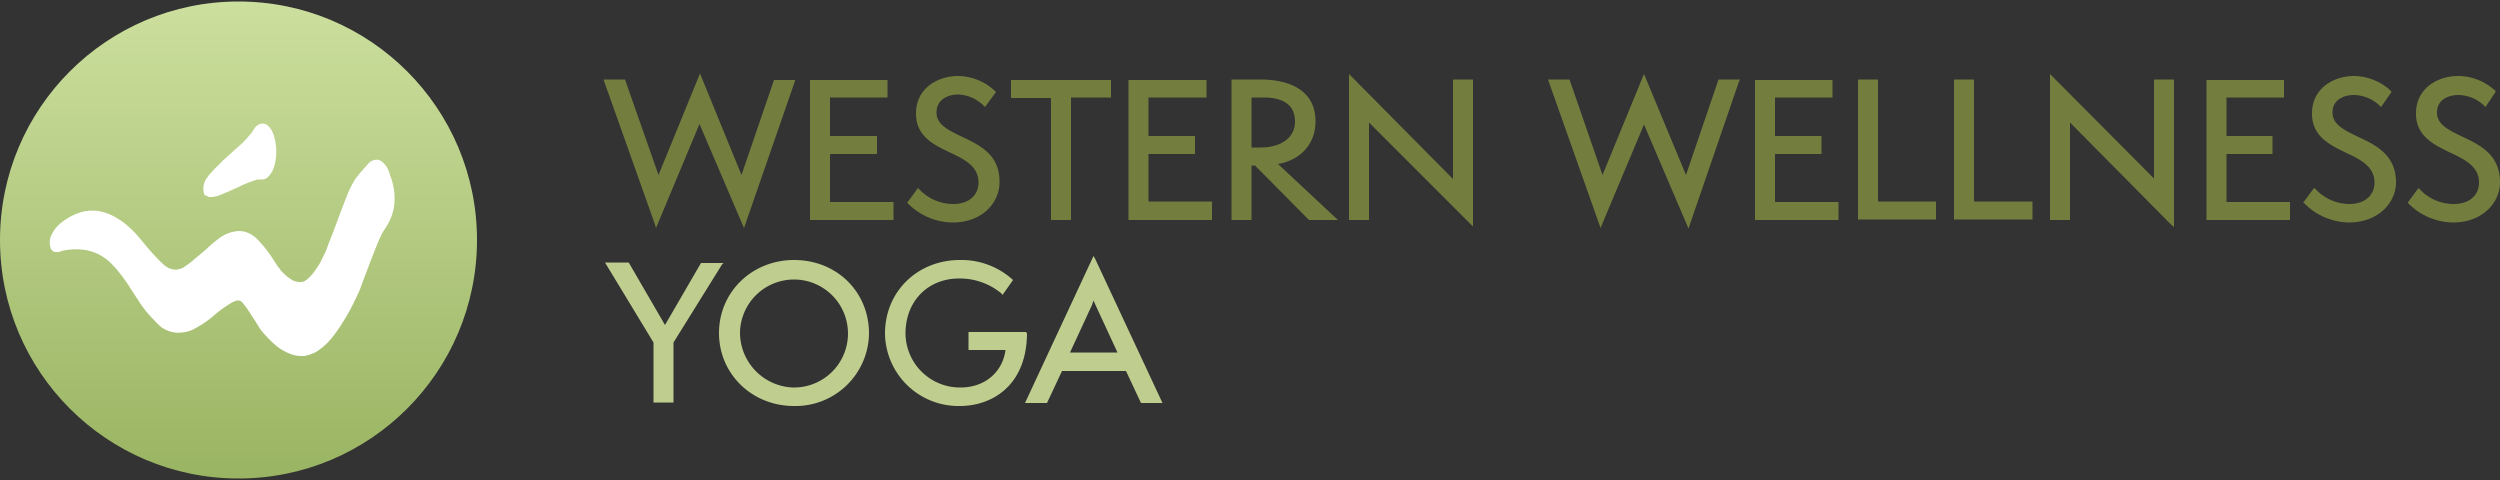
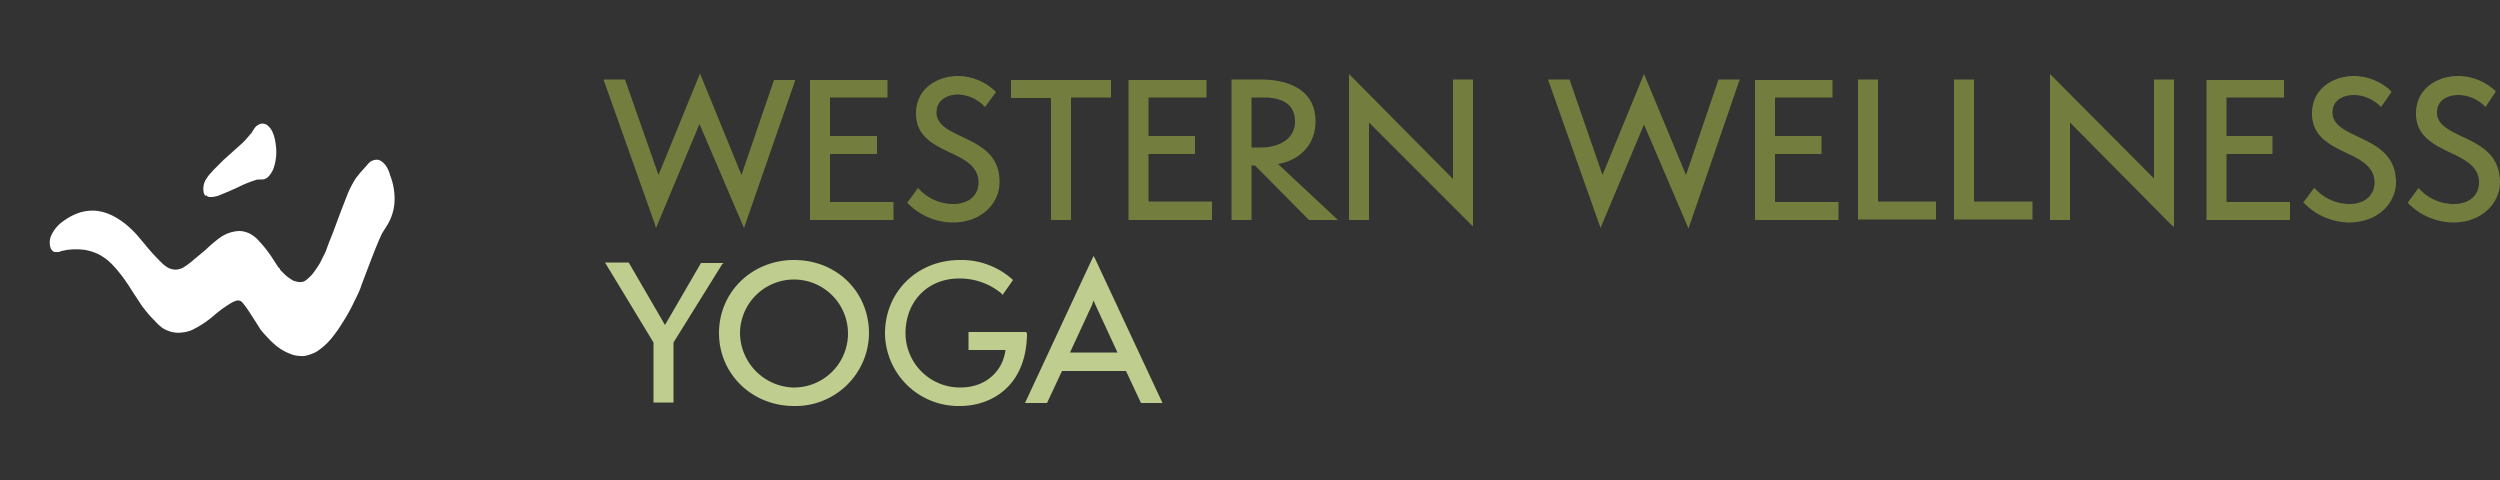
<svg xmlns="http://www.w3.org/2000/svg" data-name="Layer 1" viewBox="0 0 500 96">
  <rect x="0" y="0" width="500" height="96" fill="#333333" stroke="none" />
  <defs />
  <defs>
    <linearGradient id="a" x1="47.7" x2="47.7" y1=".3" y2="95.7" gradientUnits="userSpaceOnUse">
      <stop offset="0" stop-color="#ccdf9e" />
      <stop offset="1" stop-color="#99b462" />
    </linearGradient>
  </defs>
-   <circle cx="47.7" cy="48" r="47.7" fill="url(#a)" />
  <path fill="#fff" d="M78 35c-.3-1.2-1-2.5-2.2-3a2.2 2.2 0 00-2.2.8L72 34.6l-.8 1a20.8 20.8 0 00-1.6 3l-.7 1.8-.7 1.8-1.6 4.3-.8 2-.7 1.9-1.1 2.2a23.7 23.7 0 01-1.5 2.2 11.6 11.6 0 01-1 1 8 8 0 01-.7.5 4.5 4.5 0 01-.6.1 3.4 3.4 0 01-.5 0 6.2 6.2 0 01-1.1-.3 10 10 0 01-1.3-.9 13.7 13.7 0 01-1.3-1.3c0-.2-.2-.3-.3-.4l-1.5-2.3a25.1 25.1 0 00-2.4-3 6.9 6.9 0 00-1.7-1.4 5 5 0 00-2.3-.6 7.2 7.2 0 00-3.9 1.4 26.7 26.7 0 00-2.7 2.3l-2.4 2a15.9 15.9 0 01-2.3 1.7 6.4 6.4 0 01-1 .3 4.6 4.6 0 01-.8 0 5.3 5.3 0 01-1-.3 7 7 0 01-1-.7 40.1 40.1 0 01-3.7-4L27.4 47a19.4 19.4 0 00-1.5-1.5 14.6 14.6 0 00-2.9-2.1 9.8 9.8 0 00-3.4-1.2 8.5 8.5 0 00-3.6.3 11.4 11.4 0 00-3.3 1.7 7 7 0 00-2.5 3 3.5 3.5 0 000 2.6c.2.3.5.6.8.6h.2a4.3 4.3 0 00.6 0l.5-.2 1-.2a13.2 13.2 0 013.8 0 10.7 10.7 0 012.5.8 11.7 11.7 0 012 1.3 18.9 18.9 0 012 2.1c1 1.2 1.9 2.5 2.7 3.8l2.1 3.2.7.9a19.3 19.3 0 001.8 2 10 10 0 001.6 1.5 6.4 6.4 0 001.9.8 5.4 5.4 0 002 .1 6.9 6.9 0 002-.5 20.3 20.3 0 004.5-3 24.2 24.2 0 013.5-2.5 5 5 0 011-.4 3.2 3.2 0 01.4 0l.3.1.3.2.4.5c.8 1 1.5 2.2 2.3 3.4l1 1.6a22.6 22.6 0 001.6 1.8 16.9 16.9 0 001.6 1.5 10.5 10.5 0 003.4 1.8 6.5 6.5 0 001.5.2 4.2 4.2 0 00.6 0 6 6 0 001.2-.3 7.8 7.8 0 001.2-.5 13 13 0 002.9-2.5 27.5 27.5 0 002.3-3.2A37.2 37.2 0 0071 60c.5-1 1-2 1.3-3l1.9-5 .9-2.3.7-1.7.6-1.3 1-1.6a10 10 0 001.5-4.7A12.7 12.7 0 0078 35zM41.2 39a1 1 0 00.7.4h.5a2.5 2.5 0 00.6-.1l.5-.1 1-.4 1.2-.5 1.8-.8a22.6 22.6 0 014-1.6h.4a2.9 2.9 0 01.5 0 1.8 1.8 0 001.3-.6 4.8 4.8 0 001-1.6 10.1 10.1 0 00.4-5.1 7.6 7.6 0 00-.6-2.2 3.5 3.5 0 00-1.1-1.4 1.6 1.6 0 00-1.4-.2 2.4 2.4 0 00-1.2 1 9.7 9.7 0 01-.7 1 22.5 22.5 0 01-1.5 1.7L44.7 32l-2 2-.9 1-.5.7a3.6 3.6 0 00-.6 2.5 1.7 1.7 0 00.4 1zm9-12.2v-.1l.1-.1.1-.2v.1l-.2.3z" />
-   <path fill="none" d="M259 24.3c0-4-3.4-4.8-6.3-4.8h-2.4v10h1.7c4.3 0 7-2 7-5.2z" />
+   <path fill="none" d="M259 24.3c0-4-3.4-4.8-6.3-4.8h-2.4v10c4.3 0 7-2 7-5.2z" />
  <path fill="#737e3e" d="M166.1 30.8h9.3v-3.6H166v-7.7h11.5V16h-15.5v28h16.7v-3.6h-12.7v-9.5zM148.3 35L140 14.7 131.7 35 125 15.9h-4.3l10.3 29 .2.7 8.7-20.8 8.9 20.8L159 16.2V16h-4.2l-6.5 19zM210.2 44h4V19.5h8V16h-20v3.6h8V44zM242.4 40.3h-12.7v-9.5h9.3v-3.6h-9.3v-7.7h11.6V16h-15.6v28h16.7v-3.6zM192.3 27.3c-2.7-1.3-5-2.4-5-4.8 0-2.6 2.3-3.6 4.3-3.6a7.6 7.6 0 015.2 2.3l.2.2 2.2-3-.2-.2a11 11 0 00-7.4-3c-4 0-8.4 2.4-8.4 7.5 0 4.5 3.4 6.2 6.8 7.8 3 1.4 5.7 2.8 5.7 6 0 2.6-2 4.3-5 4.3a9.3 9.3 0 01-6.9-3l-.2-.2-2.2 3h.1a12.8 12.8 0 009 3.9c6.1 0 9.4-4.1 9.4-8 .1-5.6-4-7.5-7.6-9.2zM273.8 24.5l20.8 20.8V15.9h-4v19.9l-20.8-21V44h4V24.5zM262 44h5.6l-12-11.2c4.6-.8 7.5-4.1 7.5-8.5 0-7.3-7-8.4-11-8.4h-5.8V44h4V33.1h.7L261.8 44zm-11.7-14.5v-10h2.4c2.9 0 6.3.8 6.3 4.8 0 3.2-2.7 5.2-7 5.2zM355 30.8h9.3v-3.6H355v-7.7h11.5V16H351v28h16.7v-3.6H355v-9.5zM337.2 35l-8.4-20.2-8.3 20.2-6.6-19.1h-4.3L319.9 45l.2.6 8.7-20.7 8.9 20.8 10.1-29.4.2-.4h-4.3zM375.6 15.9h-4v28h15.6v-3.6h-11.6V16zM471.5 27.3c-2.7-1.3-5-2.4-5-4.8 0-2.6 2.3-3.5 4.3-3.5a7.6 7.6 0 015.2 2.2l.2.2 2.1-3-.1-.2a11 11 0 00-7.4-3c-4 0-8.4 2.4-8.4 7.5 0 4.5 3.4 6.2 6.7 7.8 3 1.4 5.8 2.8 5.8 6 0 2.6-2 4.3-5 4.3a9.3 9.3 0 01-6.8-3l-.3-.2-2.2 3h.2a12.8 12.8 0 008.9 3.9c6.1 0 9.5-4.1 9.5-8 0-5.6-4.1-7.5-7.7-9.2zM492.4 27.3c-2.7-1.3-5-2.4-5-4.8 0-2.6 2.3-3.5 4.3-3.5a7.6 7.6 0 015.2 2.2l.2.2 2-3v-.2a11 11 0 00-7.5-3c-4 0-8.4 2.4-8.4 7.5 0 4.5 3.5 6.2 6.8 7.8 3 1.4 5.8 2.8 5.8 6 0 2.6-2 4.3-5 4.3a9.3 9.3 0 01-6.9-3l-.2-.2-2.2 3h.1a12.8 12.8 0 009 3.9c6 0 9.4-4.1 9.4-8 0-5.6-4-7.5-7.6-9.2zM445.3 30.8h9.2v-3.6h-9.2v-7.7h11.5V16h-15.5v28H458v-3.6h-12.7v-9.5zM430.9 35.8l-20.9-21V44h4V24.5L434.3 45l.5.4V15.9h-4v19.9zM394.8 15.9h-4v28h15.7v-3.6h-11.7V16z" />
  <path fill="#bfce8f" d="M144.7 52.6h-4.5L133 65l-7.2-12.4-.1-.1H121l9.7 16v12h4v-12l9.7-15.6zm14.1-.6c-8.4 0-15 6.4-15 14.6s6.6 14.6 15 14.6a14.7 14.7 0 0015-14.5c0-8.3-6.4-14.7-15-14.7zm-.2 25.5a11 11 0 01-10.6-11 10.8 10.8 0 1110.6 11zM219 51.7l-.3-.5-13.7 29.4h4.4l3-6.4h12.8l3 6.4h4.3zm-5 18.8l4.4-9.5.3-.9.4.9 4.4 9.5zm-8.8-4.1h-11.5V70h7.4c-.6 4.5-4.2 7.5-9 7.5a10.9 10.9 0 01-11-10.8c0-6.5 4.5-11 10.7-11a13 13 0 018.5 3l.2.3 2.1-3-.1-.1A15.3 15.3 0 00192 52c-8.5 0-15 6.3-15 14.7a14.7 14.7 0 0015 14.5c6.1 0 13.3-3.8 13.4-14.5z" />
</svg>